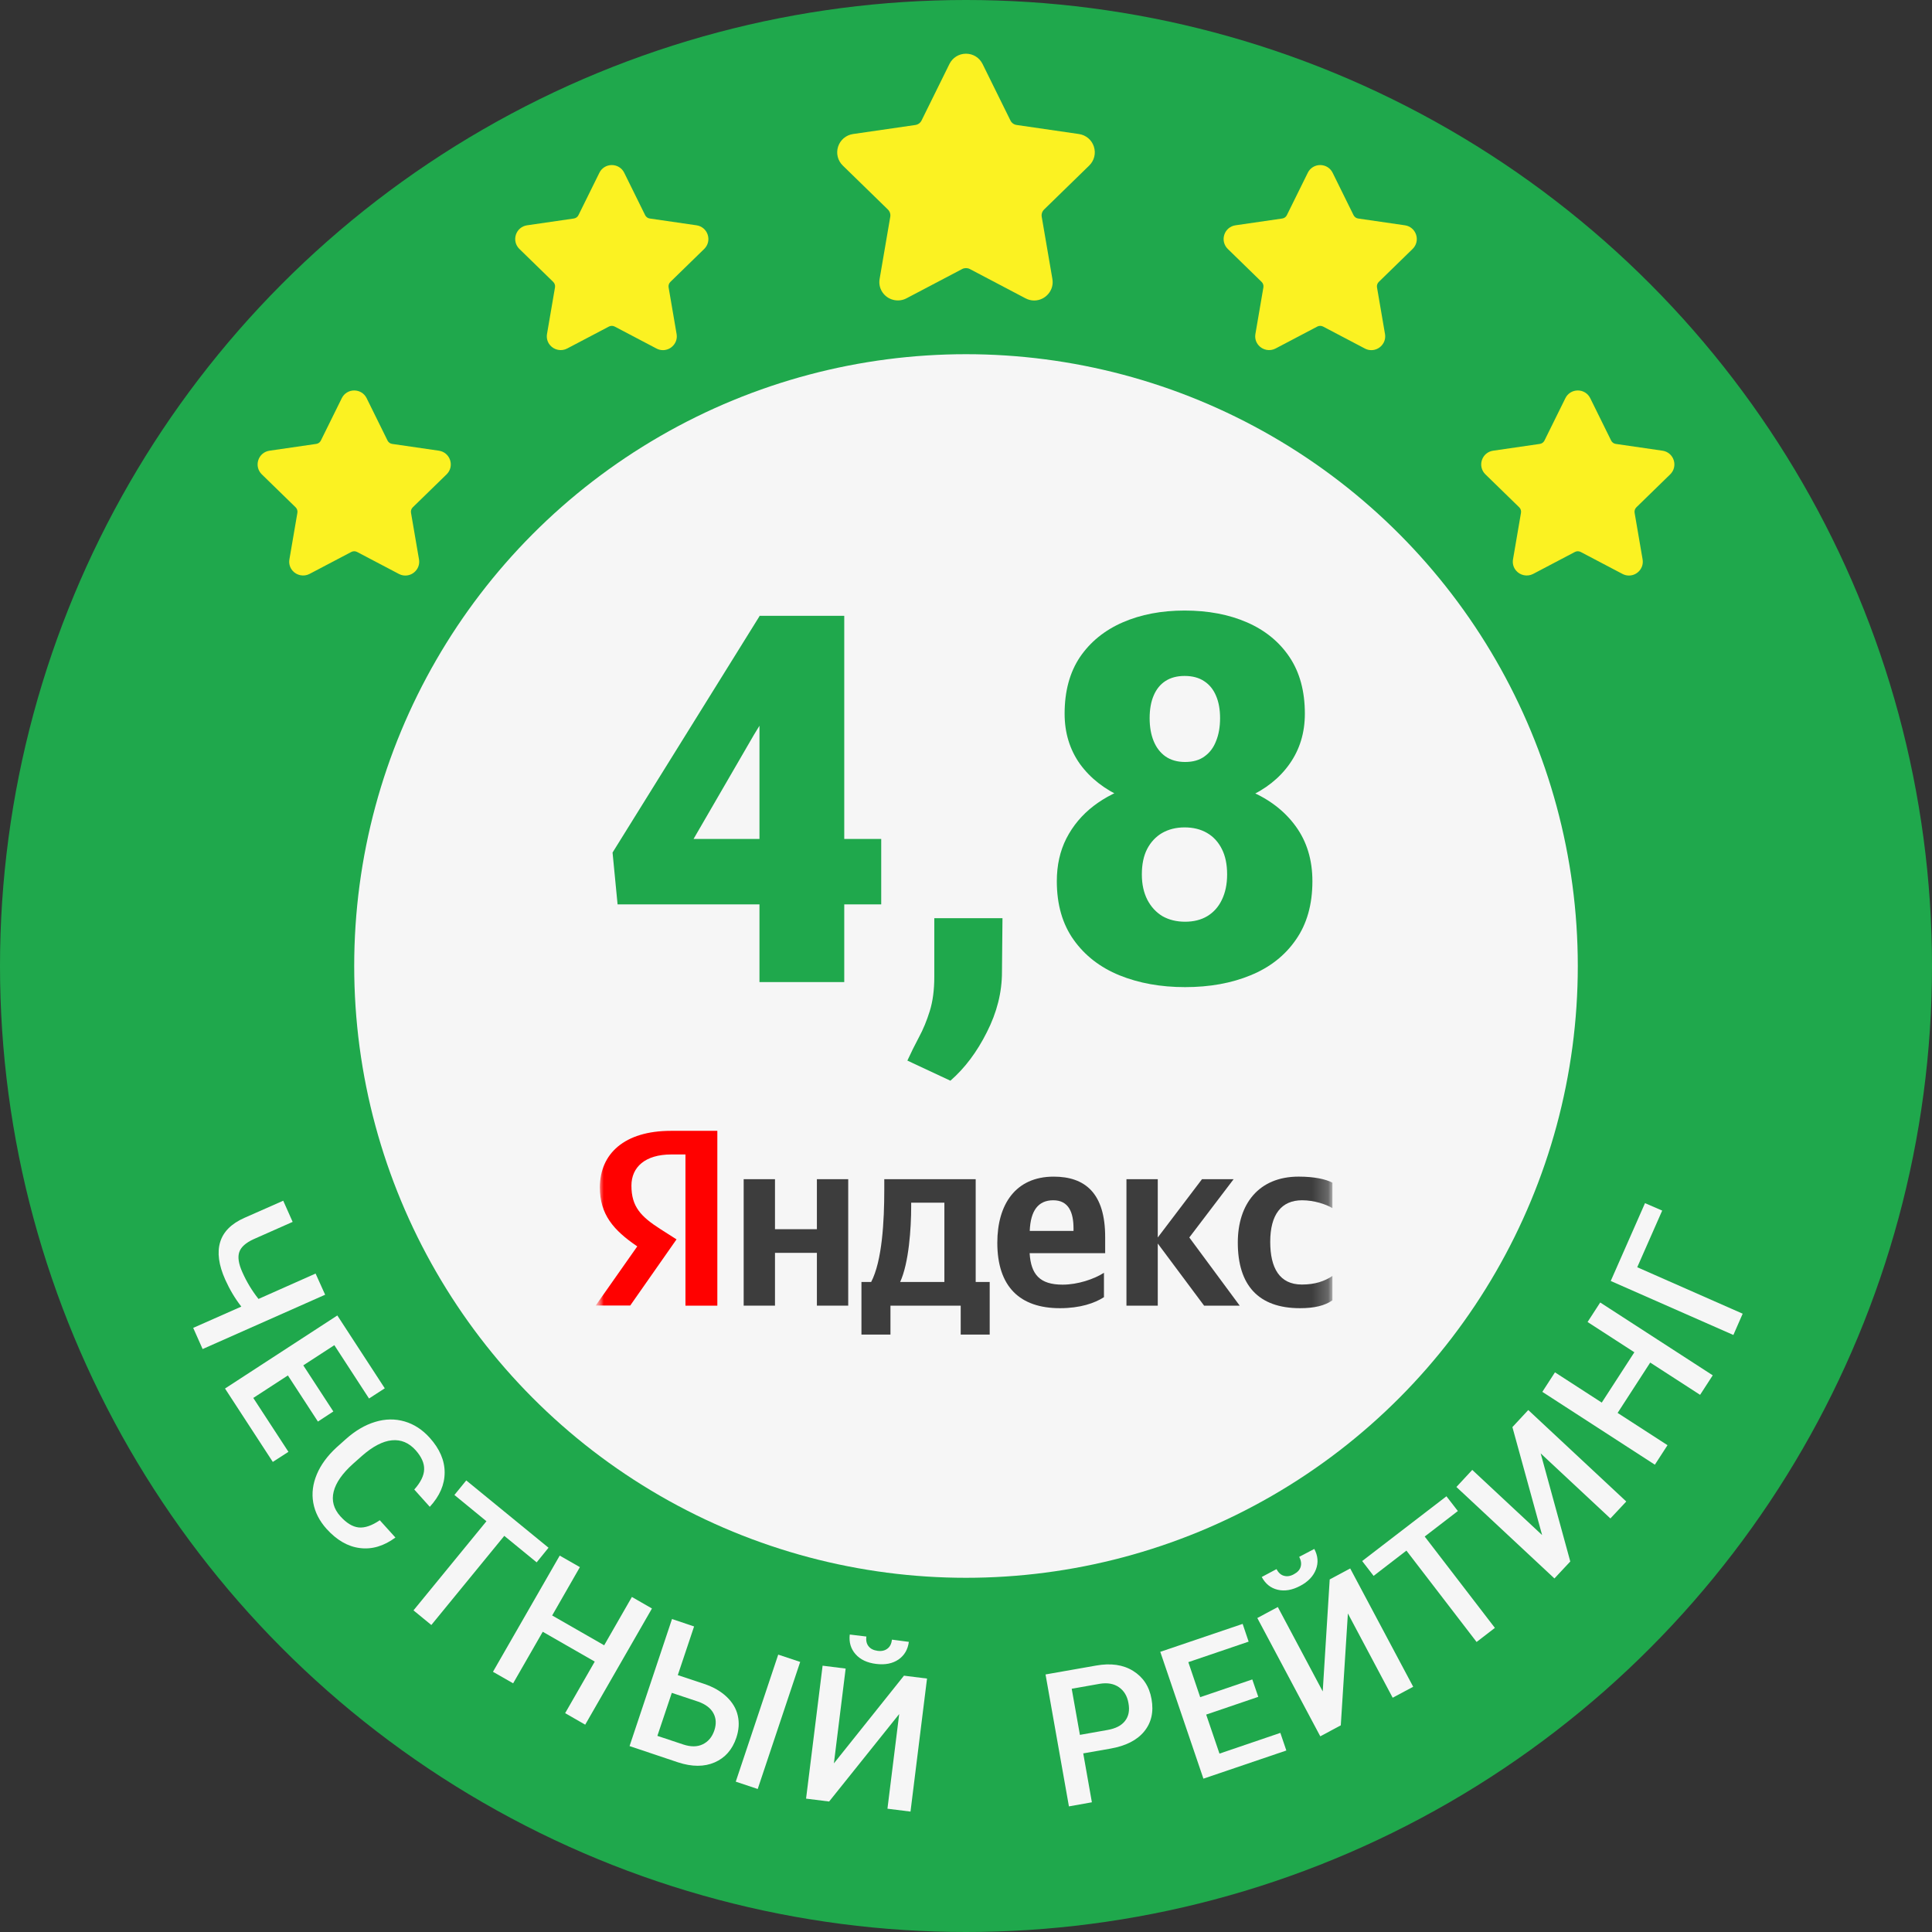
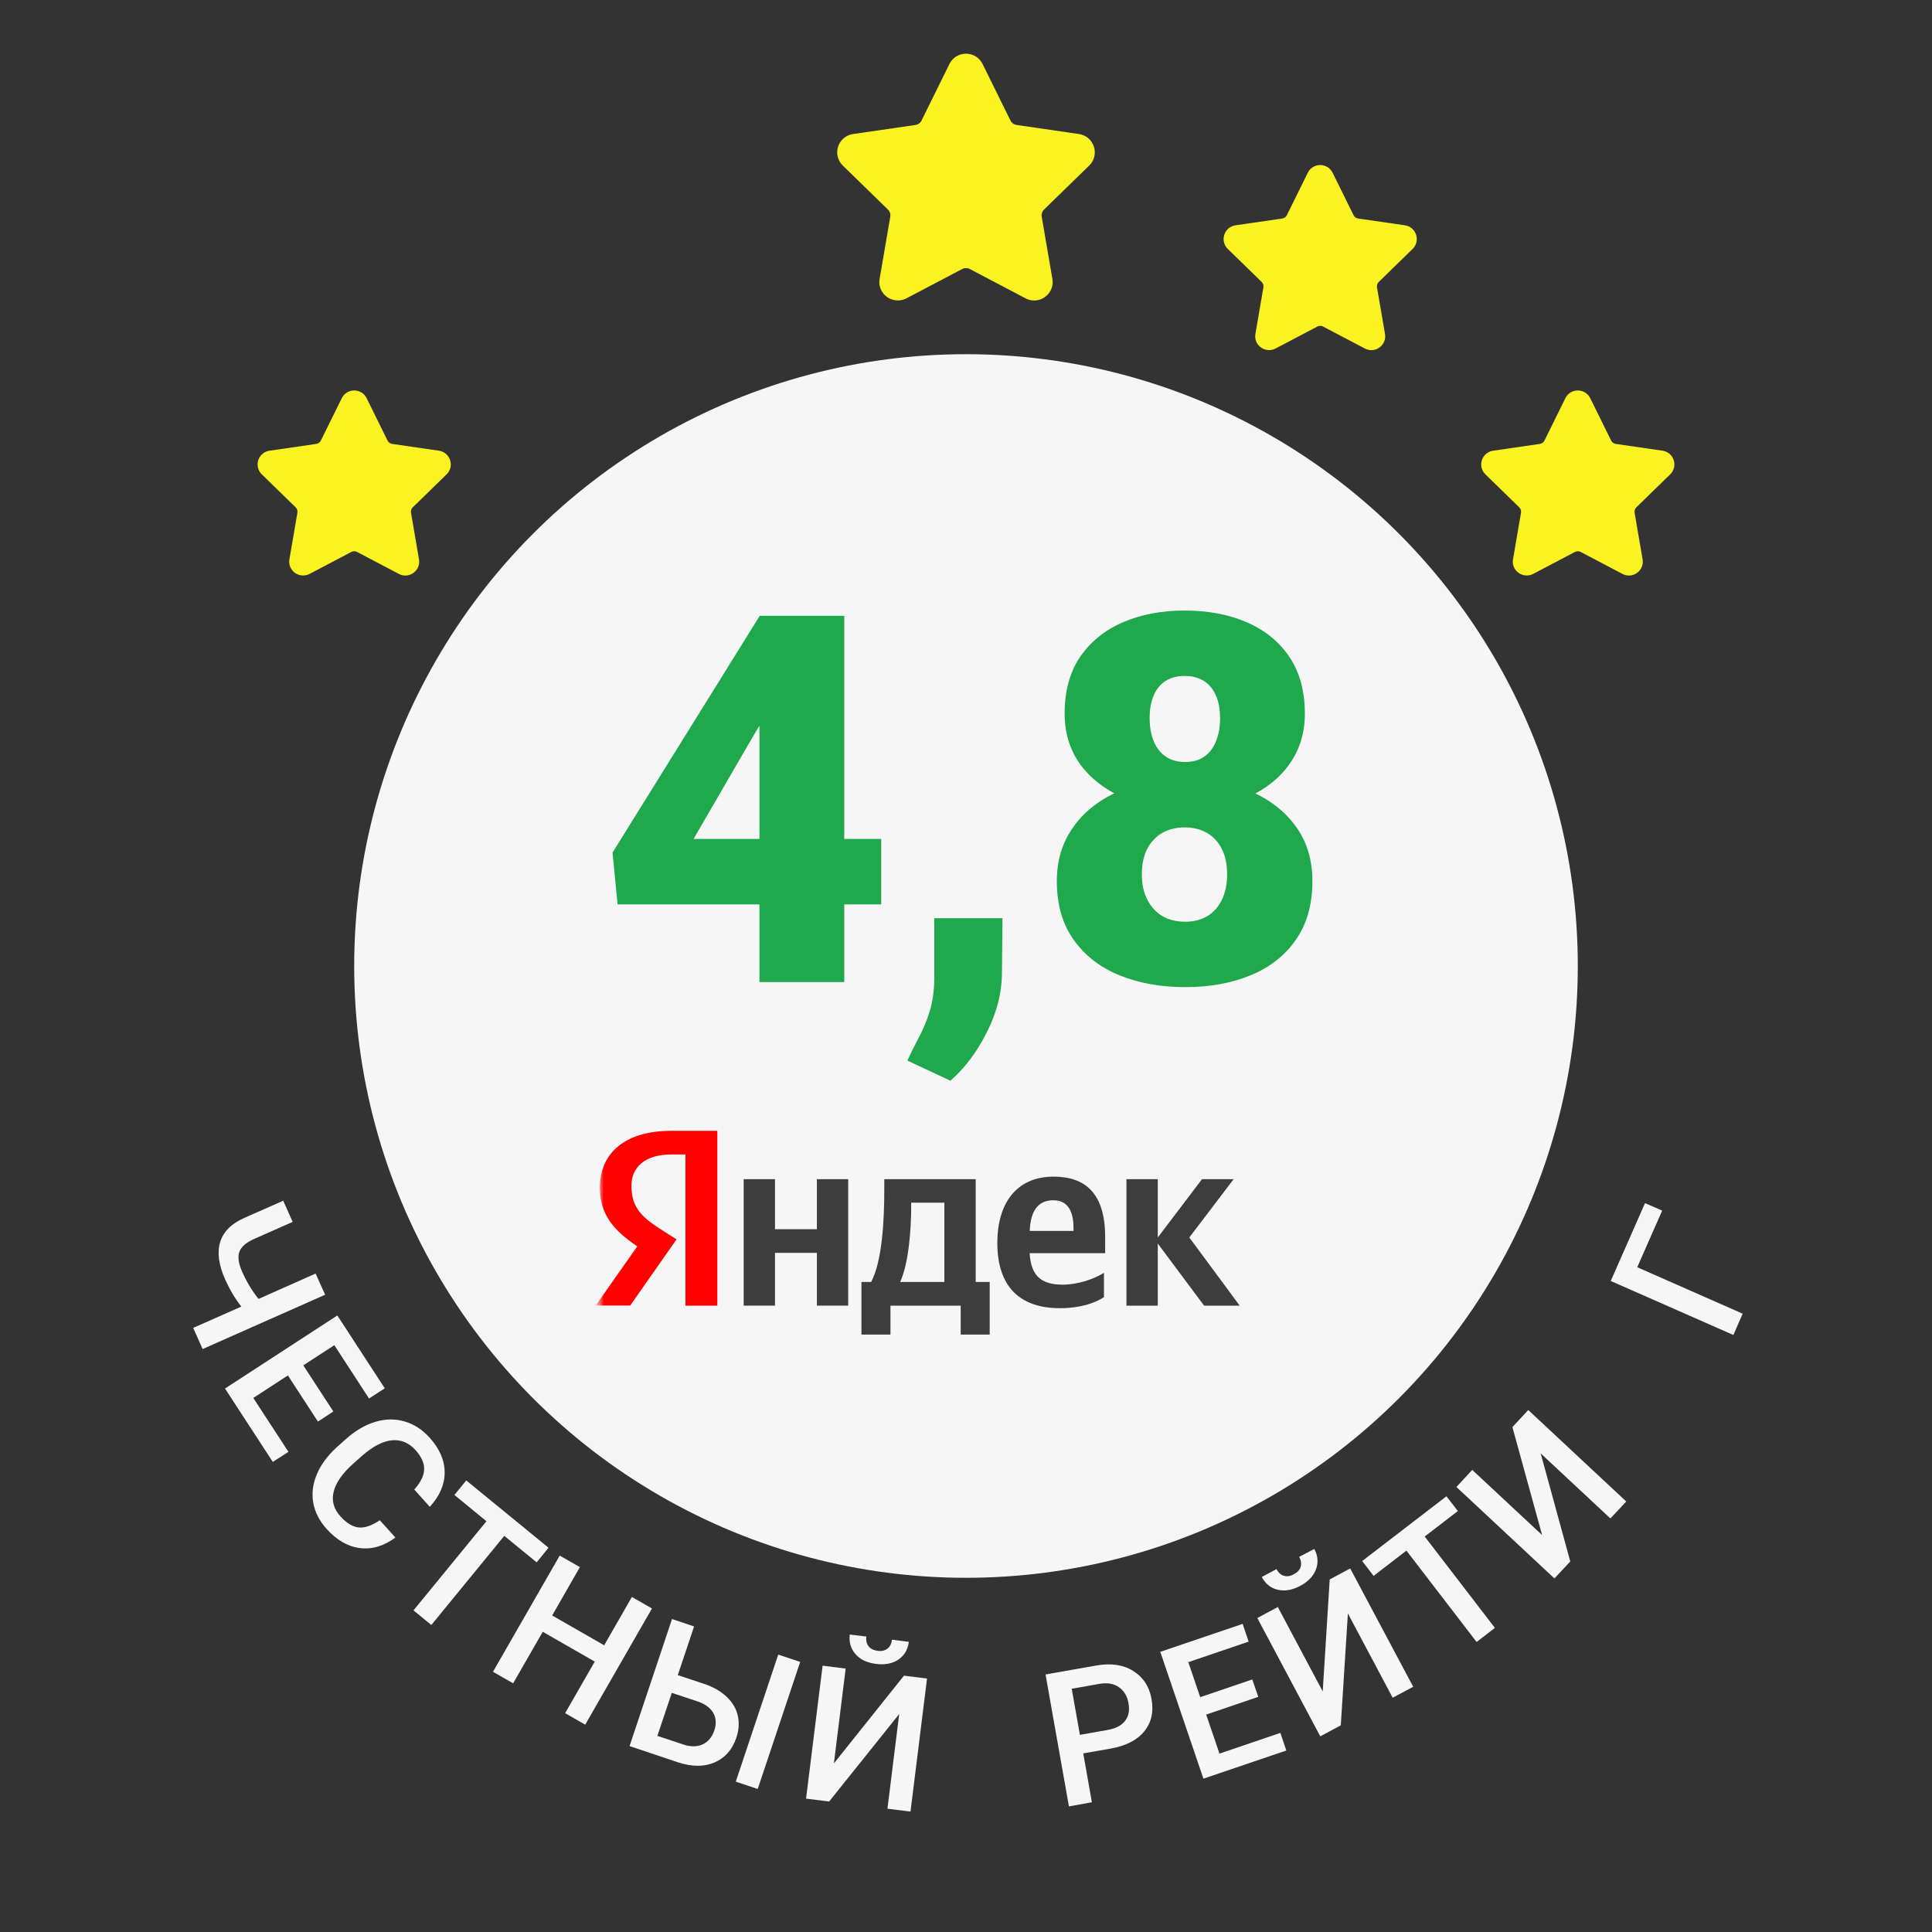
<svg xmlns="http://www.w3.org/2000/svg" width="120" height="120" viewBox="0 0 120 120" fill="none">
  <rect x="0" y="0" width="120" height="120" fill="#333333" stroke="none" />
-   <circle cx="60" cy="60" r="60" fill="#1FA84C" />
  <circle cx="60" cy="60" r="38" fill="#F6F6F6" />
  <path d="M54.734 52.109V56.172H38.359L38.047 52.953L47.188 38.25H51.344L46.828 45.641L43.078 52.109H54.734ZM52.438 38.25V61H47.172V38.25H52.438Z" fill="#1FA84C" />
  <path d="M62.266 57.031L62.234 60.375C62.234 61.635 61.922 62.88 61.297 64.109C60.682 65.338 59.927 66.344 59.031 67.125L56.359 65.875C56.578 65.396 56.818 64.912 57.078 64.422C57.339 63.943 57.562 63.401 57.75 62.797C57.938 62.193 58.031 61.484 58.031 60.672V57.031H62.266Z" fill="#1FA84C" />
  <path d="M81.516 54.734C81.516 56.182 81.172 57.396 80.484 58.375C79.807 59.354 78.87 60.089 77.672 60.578C76.484 61.068 75.13 61.312 73.609 61.312C72.099 61.312 70.74 61.068 69.531 60.578C68.333 60.089 67.385 59.354 66.688 58.375C65.99 57.396 65.641 56.182 65.641 54.734C65.641 53.745 65.838 52.859 66.234 52.078C66.641 51.286 67.203 50.615 67.922 50.062C68.641 49.51 69.479 49.089 70.438 48.797C71.406 48.505 72.453 48.359 73.578 48.359C75.099 48.359 76.458 48.62 77.656 49.141C78.854 49.651 79.797 50.38 80.484 51.328C81.172 52.276 81.516 53.411 81.516 54.734ZM76.219 54.312C76.219 53.688 76.109 53.161 75.891 52.734C75.672 52.297 75.365 51.964 74.969 51.734C74.573 51.505 74.109 51.391 73.578 51.391C73.057 51.391 72.594 51.505 72.188 51.734C71.792 51.964 71.479 52.297 71.25 52.734C71.031 53.161 70.922 53.688 70.922 54.312C70.922 54.917 71.037 55.443 71.266 55.891C71.495 56.328 71.807 56.667 72.203 56.906C72.609 57.135 73.078 57.25 73.609 57.25C74.141 57.25 74.599 57.135 74.984 56.906C75.38 56.667 75.682 56.328 75.891 55.891C76.109 55.443 76.219 54.917 76.219 54.312ZM81.047 44.328C81.047 45.516 80.729 46.557 80.094 47.453C79.469 48.339 78.594 49.031 77.469 49.531C76.354 50.021 75.068 50.266 73.609 50.266C72.162 50.266 70.87 50.021 69.734 49.531C68.609 49.031 67.724 48.339 67.078 47.453C66.443 46.557 66.125 45.516 66.125 44.328C66.125 42.932 66.443 41.76 67.078 40.812C67.724 39.865 68.609 39.146 69.734 38.656C70.859 38.167 72.141 37.922 73.578 37.922C75.037 37.922 76.328 38.167 77.453 38.656C78.578 39.146 79.458 39.865 80.094 40.812C80.729 41.76 81.047 42.932 81.047 44.328ZM75.781 44.609C75.781 44.068 75.698 43.604 75.531 43.219C75.365 42.823 75.12 42.521 74.797 42.312C74.474 42.094 74.068 41.984 73.578 41.984C73.109 41.984 72.713 42.089 72.391 42.297C72.068 42.505 71.823 42.807 71.656 43.203C71.49 43.589 71.406 44.057 71.406 44.609C71.406 45.151 71.49 45.625 71.656 46.031C71.823 46.438 72.068 46.755 72.391 46.984C72.724 47.214 73.13 47.328 73.609 47.328C74.099 47.328 74.5 47.214 74.812 46.984C75.135 46.755 75.375 46.438 75.531 46.031C75.698 45.625 75.781 45.151 75.781 44.609Z" fill="#1FA84C" />
  <mask id="mask0_1319_377" style="mask-type:alpha" maskUnits="userSpaceOnUse" x="37" y="68" width="46" height="17">
    <rect x="37" y="68.953" width="46" height="15.094" fill="#C4C4C4" />
  </mask>
  <g mask="url(#mask0_1319_377)">
    <mask id="mask1_1319_377" style="mask-type:alpha" maskUnits="userSpaceOnUse" x="37" y="66" width="46" height="21">
      <rect x="37" y="66.078" width="45.759" height="20.8" fill="#C4C4C4" />
    </mask>
    <g mask="url(#mask1_1319_377)">
      <path d="M42.575 71.706H41.692C40.075 71.706 39.219 72.49 39.219 73.642C39.219 74.953 39.808 75.565 41.02 76.342L42.02 76.98L39.144 81.089H37L39.582 77.415C38.096 76.408 37.26 75.427 37.26 73.754C37.26 71.66 38.781 70.238 41.678 70.238H44.555V81.096H42.575V71.706Z" fill="#FF0100" />
-       <path d="M60.602 73.241H54.924V73.912C54.924 75.835 54.794 78.317 54.109 79.627H53.506V82.893H55.308V81.096H59.671V82.893H61.472V79.627H60.602V73.241ZM58.657 79.627H55.91C56.452 78.442 56.595 76.302 56.595 74.939V74.702H58.657V79.627Z" fill="#3D3D3D" />
+       <path d="M60.602 73.241H54.924V73.912C54.924 75.835 54.794 78.317 54.109 79.627H53.506V82.893H55.308V81.096H59.671V82.893H61.472V79.627H60.602ZM58.657 79.627H55.91C56.452 78.442 56.595 76.302 56.595 74.939V74.702H58.657V79.627Z" fill="#3D3D3D" />
      <path d="M50.739 76.348H48.136V73.241H46.191V81.096H48.136V77.817H50.739V81.096H52.684V73.241H50.739V76.348Z" fill="#3D3D3D" />
-       <path d="M80.875 74.551C81.629 74.551 82.362 74.801 82.759 75.038V73.458C82.348 73.24 81.629 73.082 80.663 73.082C78.177 73.082 76.882 74.788 76.882 77.178C76.882 79.805 78.143 81.254 80.745 81.254C81.643 81.254 82.286 81.096 82.759 80.766V79.252C82.266 79.581 81.677 79.785 80.862 79.785C79.471 79.785 78.896 78.752 78.896 77.132C78.896 75.427 79.595 74.551 80.875 74.551Z" fill="#3D3D3D" />
      <path d="M76.623 73.241H74.658L71.911 76.862V73.241H69.966V81.096H71.911V77.237L74.788 81.096H77L73.87 76.862L76.623 73.241Z" fill="#3D3D3D" />
      <path d="M65.445 73.083C63.075 73.083 61.945 74.814 61.945 77.191C61.945 79.924 63.349 81.254 65.836 81.254C67.082 81.254 67.993 80.944 68.569 80.569V79.055C67.966 79.443 66.952 79.792 66 79.792C64.575 79.792 64.034 79.153 63.952 77.836H68.644V76.855C68.651 74.11 67.397 73.083 65.445 73.083ZM66.671 76.454H63.959C64.007 75.203 64.48 74.551 65.418 74.551C66.384 74.551 66.678 75.315 66.678 76.302V76.454H66.671Z" fill="#3D3D3D" />
    </g>
  </g>
  <path d="M20.195 80.418L12.585 83.792L12 82.477L14.989 81.155C14.596 80.652 14.266 80.094 13.99 79.481C13.584 78.573 13.48 77.794 13.673 77.154C13.866 76.507 14.369 76.004 15.175 75.646L17.592 74.579L18.177 75.894L15.753 76.968C15.271 77.188 14.975 77.45 14.865 77.76C14.755 78.07 14.816 78.49 15.051 79.013C15.319 79.619 15.657 80.177 16.056 80.68L19.602 79.103L20.195 80.418Z" fill="#F6F6F6" />
  <path d="M19.747 88.296L17.881 85.431L15.732 86.829L17.915 90.176L16.944 90.802L13.976 86.244L20.952 81.706L23.899 86.23L22.921 86.864L20.766 83.551L18.838 84.805L20.704 87.669L19.747 88.296Z" fill="#F6F6F6" />
  <path d="M24.56 95.499C23.844 96.029 23.107 96.249 22.357 96.153C21.606 96.064 20.91 95.657 20.277 94.955C19.836 94.459 19.561 93.922 19.457 93.337C19.354 92.751 19.43 92.166 19.678 91.574C19.926 90.981 20.332 90.431 20.897 89.907L21.475 89.391C22.06 88.867 22.666 88.509 23.3 88.317C23.933 88.124 24.54 88.117 25.132 88.289C25.717 88.461 26.24 88.799 26.695 89.308C27.308 89.99 27.618 90.706 27.618 91.457C27.618 92.207 27.315 92.916 26.695 93.591L25.731 92.517C26.13 92.07 26.337 91.649 26.344 91.264C26.357 90.878 26.178 90.486 25.82 90.079C25.4 89.611 24.904 89.404 24.34 89.46C23.775 89.515 23.155 89.838 22.487 90.424L21.936 90.913C21.268 91.512 20.862 92.09 20.724 92.648C20.587 93.206 20.724 93.715 21.138 94.177C21.516 94.597 21.895 94.831 22.274 94.872C22.653 94.913 23.093 94.762 23.589 94.425L24.56 95.499Z" fill="#F6F6F6" />
  <path d="M33.333 97.041L31.322 95.395L26.791 100.932L25.683 100.023L30.214 94.487L28.224 92.855L28.96 91.952L34.07 96.132L33.333 97.041Z" fill="#F6F6F6" />
  <path d="M36.348 107.123L35.102 106.407L36.941 103.204L33.711 101.352L31.872 104.554L30.619 103.838L34.765 96.621L36.018 97.337L34.296 100.34L37.526 102.192L39.248 99.19L40.494 99.906L36.348 107.123Z" fill="#F6F6F6" />
  <path d="M42.099 104.045L43.717 104.582C44.295 104.775 44.764 105.043 45.128 105.387C45.493 105.732 45.728 106.124 45.824 106.558C45.927 106.999 45.893 107.46 45.734 107.935C45.486 108.672 45.039 109.182 44.392 109.464C43.744 109.746 42.987 109.746 42.119 109.464L39.103 108.452L41.74 100.56L43.111 101.022L42.099 104.045ZM41.727 105.146L40.831 107.818L42.443 108.355C42.904 108.507 43.31 108.507 43.648 108.342C43.992 108.176 44.233 107.887 44.371 107.474C44.502 107.074 44.481 106.723 44.309 106.407C44.137 106.09 43.82 105.856 43.379 105.697L41.727 105.146ZM47.063 111.117L45.7 110.662L48.337 102.771L49.701 103.225L47.063 111.117Z" fill="#F6F6F6" />
  <path d="M56.147 104.079L57.579 104.258L56.553 112.521L55.121 112.342L55.851 106.462L51.499 111.895L50.066 111.716L51.093 103.459L52.525 103.638L51.795 109.526L56.147 104.079ZM56.45 101.979C56.388 102.454 56.175 102.819 55.809 103.074C55.438 103.328 54.976 103.418 54.419 103.349C53.861 103.28 53.434 103.08 53.138 102.743C52.842 102.406 52.724 101.999 52.78 101.524L53.812 101.648C53.778 101.896 53.826 102.103 53.95 102.254C54.074 102.413 54.26 102.502 54.508 102.536C54.756 102.571 54.962 102.523 55.121 102.399C55.279 102.282 55.369 102.096 55.403 101.841L56.45 101.979Z" fill="#F6F6F6" />
  <path d="M67.282 108.906L67.819 111.943L66.393 112.198L64.94 104.003L68.074 103.452C68.99 103.287 69.761 103.397 70.38 103.783C71 104.169 71.386 104.747 71.524 105.532C71.668 106.338 71.51 107.006 71.062 107.55C70.615 108.094 69.912 108.445 68.969 108.61L67.282 108.906ZM67.075 107.756L68.783 107.453C69.293 107.364 69.657 107.178 69.878 106.889C70.105 106.599 70.174 106.234 70.091 105.787C70.016 105.346 69.816 105.016 69.499 104.795C69.182 104.575 68.783 104.506 68.315 104.582L66.566 104.892L67.075 107.756Z" fill="#F6F6F6" />
  <path d="M78.154 105.394L74.918 106.496L75.744 108.92L79.525 107.632L79.897 108.727L74.746 110.476L72.067 102.598L77.183 100.863L77.555 101.965L73.809 103.239L74.546 105.415L77.782 104.313L78.154 105.394Z" fill="#F6F6F6" />
  <path d="M82.59 98.102L83.864 97.42L87.776 104.768L86.502 105.449L83.72 100.216L83.279 107.164L82.005 107.846L78.094 100.498L79.368 99.816L82.157 105.057L82.59 98.102ZM81.633 96.208C81.861 96.635 81.895 97.055 81.737 97.475C81.578 97.895 81.254 98.24 80.759 98.501C80.263 98.763 79.802 98.846 79.361 98.742C78.92 98.639 78.596 98.37 78.369 97.95L79.285 97.461C79.402 97.682 79.561 97.826 79.746 97.874C79.939 97.93 80.146 97.902 80.366 97.778C80.587 97.661 80.731 97.51 80.786 97.317C80.841 97.131 80.814 96.924 80.697 96.697L81.633 96.208Z" fill="#F6F6F6" />
  <path d="M90.55 93.853L88.491 95.437L92.85 101.111L91.714 101.986L87.355 96.311L85.317 97.881L84.607 96.959L89.841 92.937L90.55 93.853Z" fill="#F6F6F6" />
  <path d="M93.938 88.64L94.923 87.58L101.01 93.261L100.025 94.314L95.694 90.272L97.533 96.986L96.548 98.04L90.46 92.359L91.445 91.298L95.784 95.347L93.938 88.64Z" fill="#F6F6F6" />
-   <path d="M106.381 85.424L105.596 86.636L102.498 84.632L100.473 87.759L103.572 89.763L102.787 90.975L95.797 86.45L96.582 85.238L99.488 87.118L101.513 83.992L98.607 82.112L99.392 80.9L106.381 85.424Z" fill="#F6F6F6" />
  <path d="M103.242 75.191L101.692 78.71L108.241 81.596L107.663 82.918L100.046 79.564L102.174 74.73L103.242 75.191Z" fill="#F6F6F6" />
  <path d="M67.653 10.282C67.967 9.975 68.079 9.525 67.943 9.106C67.807 8.687 67.452 8.389 67.016 8.325L63.142 7.762C62.977 7.738 62.834 7.635 62.761 7.485L61.029 3.975C60.834 3.581 60.44 3.335 60 3.335C59.56 3.335 59.166 3.581 58.971 3.975L57.239 7.485C57.165 7.635 57.022 7.738 56.857 7.763L52.983 8.325C52.548 8.389 52.193 8.688 52.056 9.107C51.921 9.525 52.032 9.976 52.347 10.283L55.15 13.015C55.269 13.132 55.324 13.299 55.296 13.463L54.635 17.322C54.576 17.661 54.665 17.991 54.885 18.252C55.226 18.658 55.823 18.782 56.299 18.531L59.764 16.709C59.909 16.633 60.091 16.634 60.236 16.709L63.7 18.531C63.869 18.62 64.049 18.665 64.234 18.665C64.573 18.665 64.894 18.514 65.115 18.252C65.335 17.991 65.424 17.66 65.365 17.322L64.703 13.463C64.675 13.299 64.73 13.132 64.849 13.015L67.653 10.282Z" fill="#FBF222" />
-   <path d="M43.74 15.462C43.976 15.232 44.059 14.894 43.957 14.58C43.855 14.266 43.589 14.041 43.263 13.994L40.357 13.572C40.233 13.554 40.126 13.476 40.071 13.364L38.772 10.731C38.626 10.435 38.33 10.252 38 10.252C37.67 10.252 37.374 10.435 37.229 10.731L35.929 13.364C35.874 13.476 35.767 13.554 35.643 13.572L32.738 13.994C32.411 14.041 32.145 14.266 32.043 14.58C31.941 14.894 32.024 15.232 32.26 15.462L34.363 17.511C34.452 17.599 34.493 17.725 34.472 17.848L33.976 20.741C33.932 20.996 33.999 21.244 34.164 21.439C34.42 21.743 34.867 21.836 35.225 21.648L37.823 20.282C37.932 20.225 38.069 20.226 38.177 20.282L40.776 21.648C40.902 21.715 41.037 21.748 41.176 21.748C41.43 21.748 41.671 21.636 41.836 21.439C42.002 21.244 42.068 20.995 42.024 20.741L41.528 17.848C41.507 17.724 41.548 17.599 41.637 17.511L43.74 15.462Z" fill="#FBF222" />
  <path d="M27.74 29.462C27.976 29.232 28.059 28.894 27.957 28.58C27.855 28.266 27.589 28.041 27.262 27.994L24.357 27.572C24.233 27.554 24.126 27.476 24.071 27.364L22.772 24.731C22.626 24.435 22.33 24.252 22 24.252C21.671 24.252 21.375 24.435 21.229 24.731L19.929 27.364C19.874 27.476 19.767 27.554 19.643 27.572L16.738 27.994C16.411 28.041 16.145 28.266 16.043 28.58C15.941 28.894 16.024 29.232 16.26 29.462L18.363 31.511C18.452 31.599 18.493 31.725 18.472 31.848L17.976 34.741C17.932 34.996 17.999 35.244 18.164 35.439C18.42 35.743 18.867 35.836 19.225 35.648L21.823 34.282C21.932 34.225 22.069 34.225 22.177 34.282L24.776 35.648C24.902 35.715 25.037 35.748 25.176 35.748C25.43 35.748 25.671 35.636 25.836 35.439C26.002 35.244 26.068 34.995 26.024 34.741L25.528 31.848C25.507 31.724 25.548 31.599 25.637 31.511L27.74 29.462Z" fill="#FBF222" />
  <path d="M87.74 15.462C87.976 15.232 88.059 14.894 87.957 14.58C87.855 14.266 87.589 14.041 87.263 13.994L84.357 13.572C84.233 13.554 84.126 13.476 84.071 13.364L82.772 10.731C82.626 10.435 82.33 10.252 82 10.252C81.671 10.252 81.374 10.435 81.229 10.731L79.929 13.364C79.874 13.476 79.767 13.554 79.643 13.572L76.738 13.994C76.411 14.041 76.145 14.266 76.043 14.58C75.941 14.894 76.024 15.232 76.26 15.462L78.363 17.511C78.452 17.599 78.493 17.725 78.472 17.848L77.976 20.741C77.932 20.996 77.999 21.244 78.164 21.439C78.42 21.743 78.867 21.836 79.225 21.648L81.823 20.282C81.932 20.225 82.069 20.226 82.177 20.282L84.776 21.648C84.902 21.715 85.037 21.748 85.176 21.748C85.43 21.748 85.671 21.636 85.836 21.439C86.001 21.244 86.068 20.995 86.024 20.741L85.528 17.848C85.507 17.724 85.548 17.599 85.637 17.511L87.74 15.462Z" fill="#FBF222" />
  <path d="M103.74 29.462C103.976 29.232 104.059 28.894 103.957 28.58C103.855 28.266 103.589 28.041 103.263 27.994L100.357 27.572C100.233 27.554 100.126 27.476 100.071 27.364L98.772 24.731C98.626 24.435 98.33 24.252 98 24.252C97.671 24.252 97.374 24.435 97.229 24.731L95.929 27.364C95.874 27.476 95.767 27.554 95.643 27.572L92.738 27.994C92.411 28.041 92.145 28.266 92.043 28.58C91.941 28.894 92.024 29.232 92.26 29.462L94.363 31.511C94.452 31.599 94.493 31.725 94.472 31.848L93.976 34.741C93.932 34.996 93.999 35.244 94.164 35.439C94.42 35.743 94.867 35.836 95.225 35.648L97.823 34.282C97.932 34.225 98.069 34.225 98.177 34.282L100.776 35.648C100.902 35.715 101.037 35.748 101.176 35.748C101.43 35.748 101.671 35.636 101.836 35.439C102.001 35.244 102.068 34.995 102.024 34.741L101.528 31.848C101.507 31.724 101.548 31.599 101.637 31.511L103.74 29.462Z" fill="#FBF222" />
</svg>